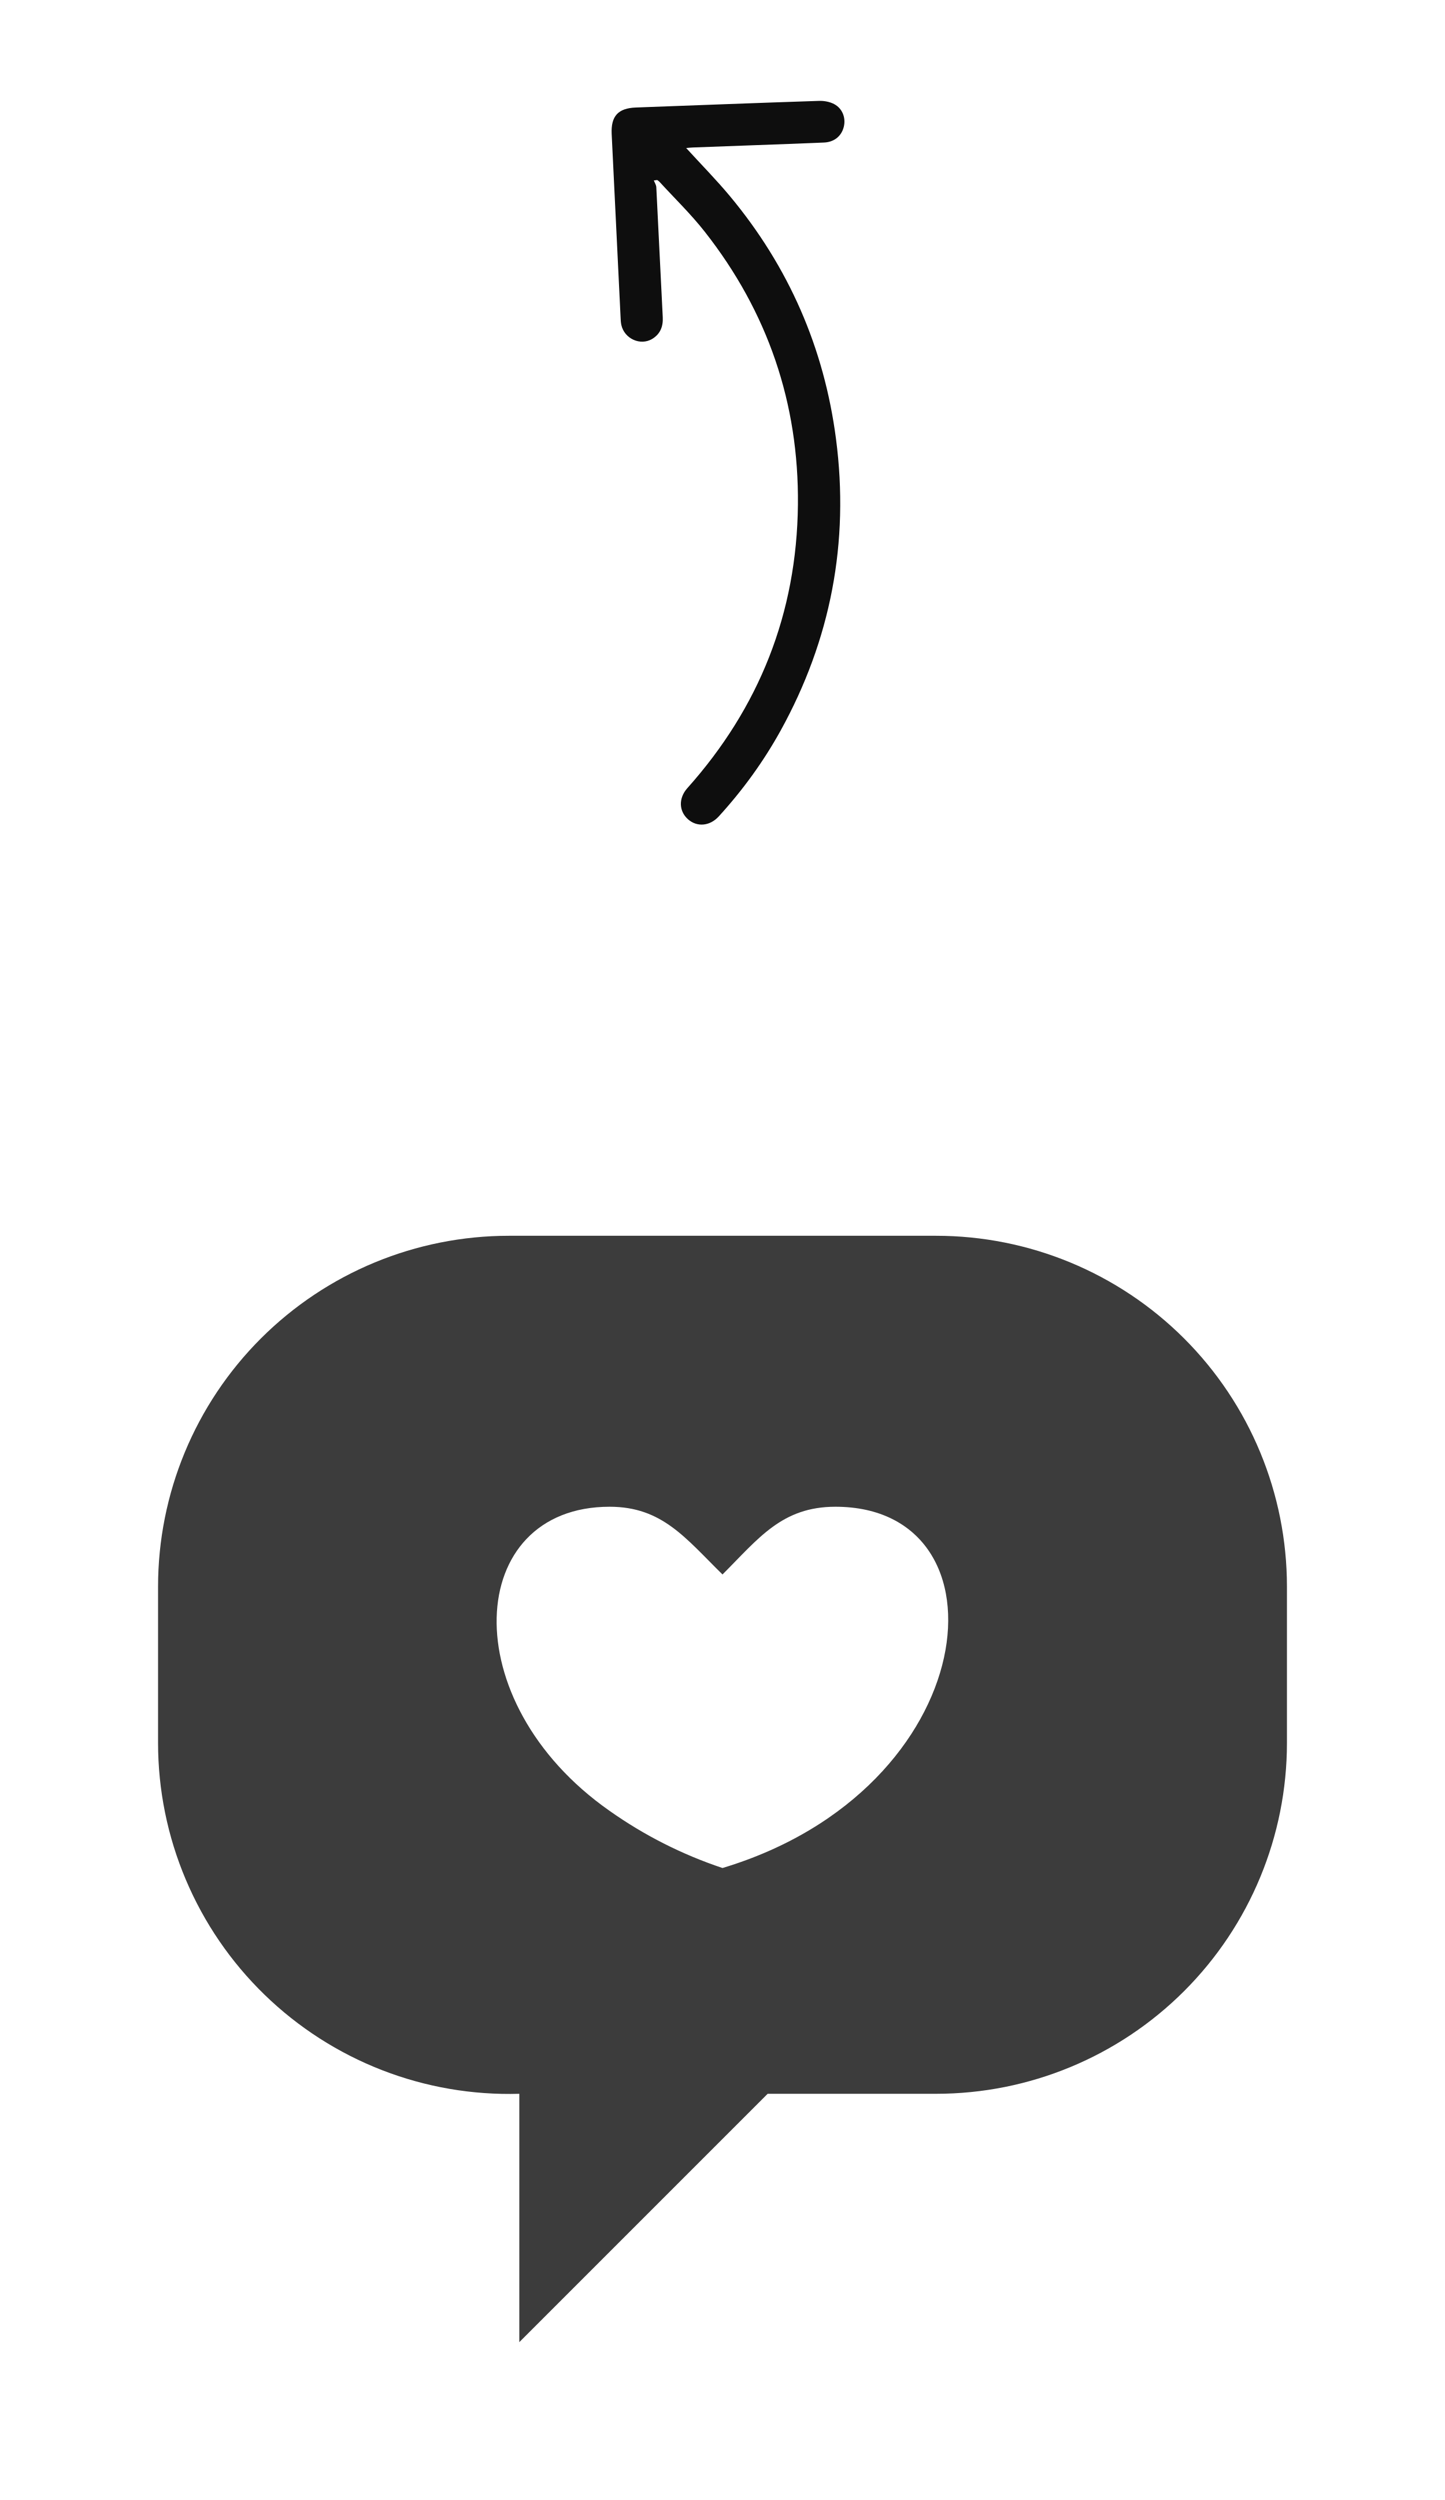
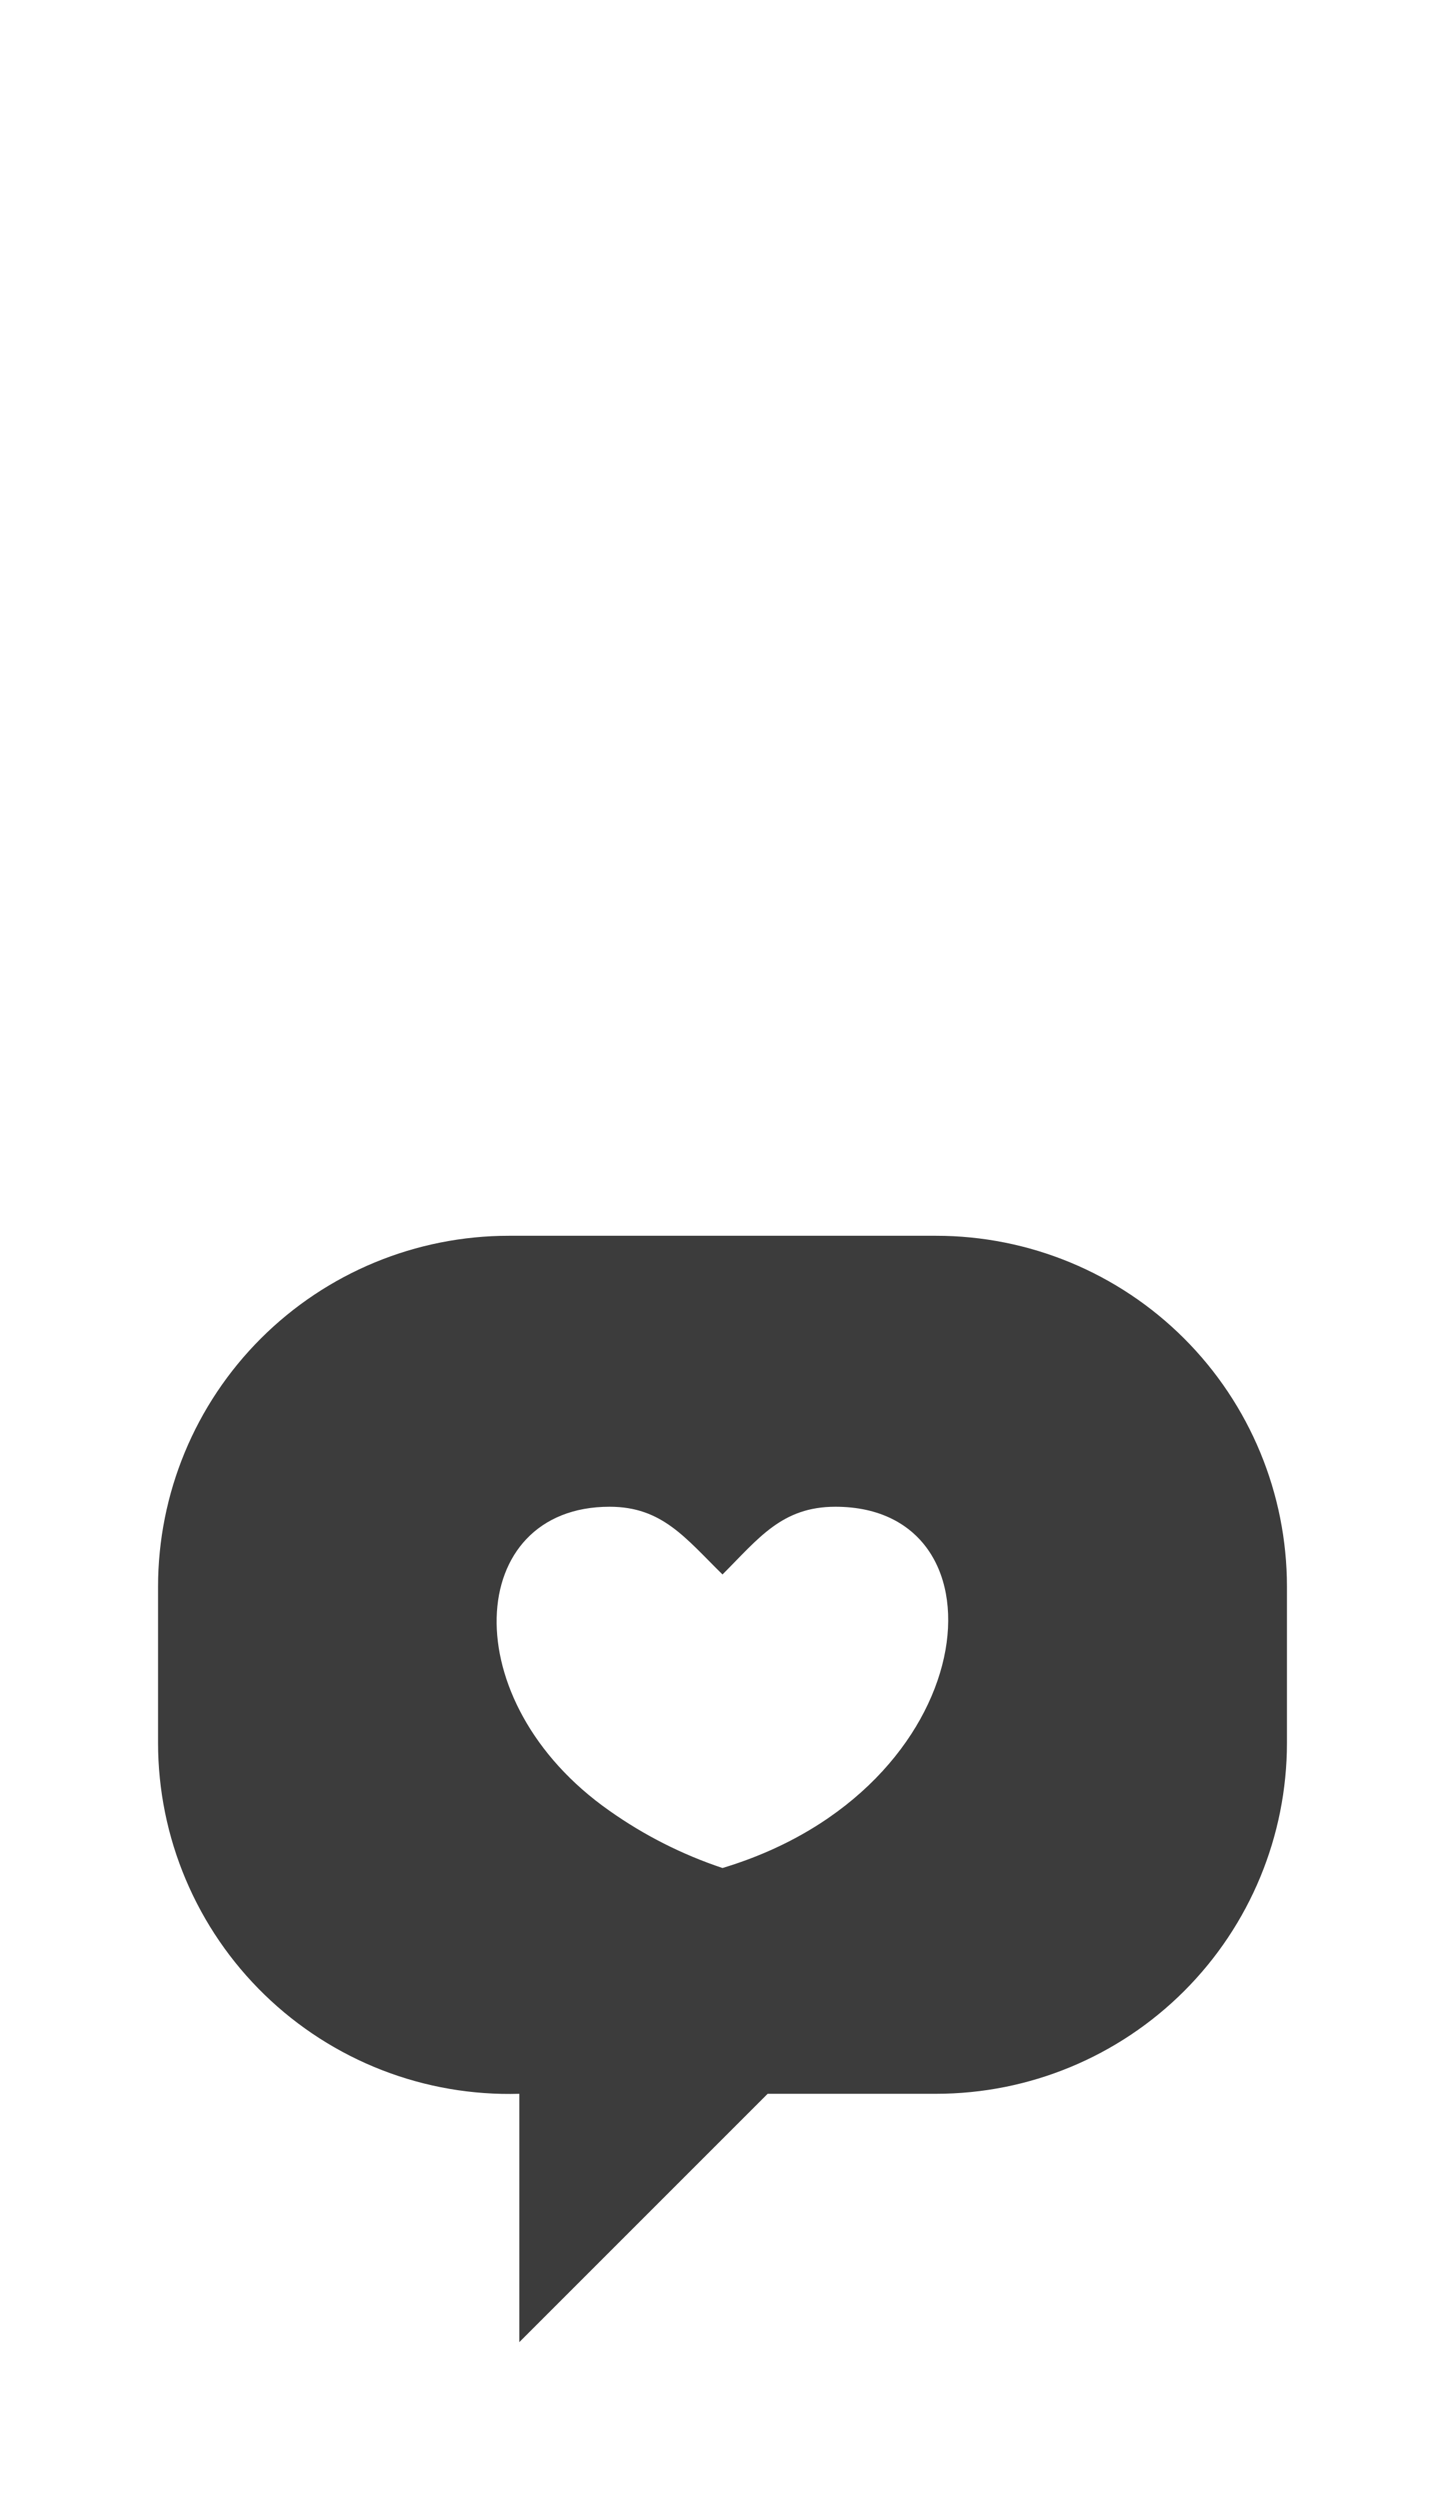
<svg xmlns="http://www.w3.org/2000/svg" width="63" height="109" viewBox="0 0 63 109" fill="none">
  <path d="M40.812 53.875H22.188C18.131 53.875 14.24 55.487 11.371 58.355C8.502 61.224 6.891 65.115 6.891 69.172V75.984C6.891 78.031 7.302 80.058 8.1 81.943C8.897 83.828 10.064 85.535 11.533 86.961C13.001 88.387 14.741 89.504 16.649 90.247C18.557 90.989 20.594 91.341 22.641 91.281V102.109L33.469 91.281H40.812C44.869 91.281 48.76 89.67 51.629 86.801C54.498 83.932 56.109 80.041 56.109 75.984V69.172C56.109 65.115 54.498 61.224 51.629 58.355C48.76 55.487 44.869 53.875 40.812 53.875ZM31.5 81.438C29.746 80.853 28.088 80.014 26.578 78.947C19.747 74.163 20.278 65.688 26.578 65.688C28.872 65.688 29.886 67.056 31.5 68.641C33.075 67.066 34.089 65.688 36.422 65.688C44.169 65.688 42.938 77.992 31.5 81.438Z" fill="#3C3C3C" />
-   <path d="M29.918 6.455C30.569 7.168 31.224 7.832 31.818 8.544C34.389 11.631 35.932 15.17 36.448 19.131C37.037 23.649 36.219 27.898 34.028 31.862C33.28 33.212 32.377 34.453 31.337 35.593C30.947 36.02 30.385 36.068 29.989 35.711C29.593 35.353 29.582 34.791 29.968 34.359C33.101 30.851 34.74 26.732 34.788 22.005C34.833 17.588 33.477 13.603 30.727 10.103C30.125 9.336 29.417 8.652 28.757 7.931C28.728 7.898 28.688 7.875 28.654 7.848C28.605 7.855 28.556 7.861 28.507 7.867C28.544 7.966 28.609 8.063 28.614 8.162C28.711 10.05 28.797 11.938 28.895 13.826C28.917 14.237 28.785 14.562 28.439 14.773C27.921 15.088 27.22 14.767 27.089 14.165C27.065 14.054 27.061 13.938 27.056 13.824C26.926 11.164 26.797 8.503 26.668 5.842C26.631 5.063 26.948 4.716 27.725 4.687C30.386 4.588 33.048 4.486 35.71 4.398C35.928 4.391 36.174 4.436 36.366 4.537C36.73 4.728 36.881 5.137 36.791 5.517C36.695 5.927 36.377 6.194 35.927 6.214C34.926 6.258 33.924 6.292 32.923 6.329C32.017 6.363 31.11 6.396 30.204 6.43C30.112 6.433 30.021 6.445 29.918 6.453L29.918 6.455Z" fill="#0E0E0E" />
</svg>